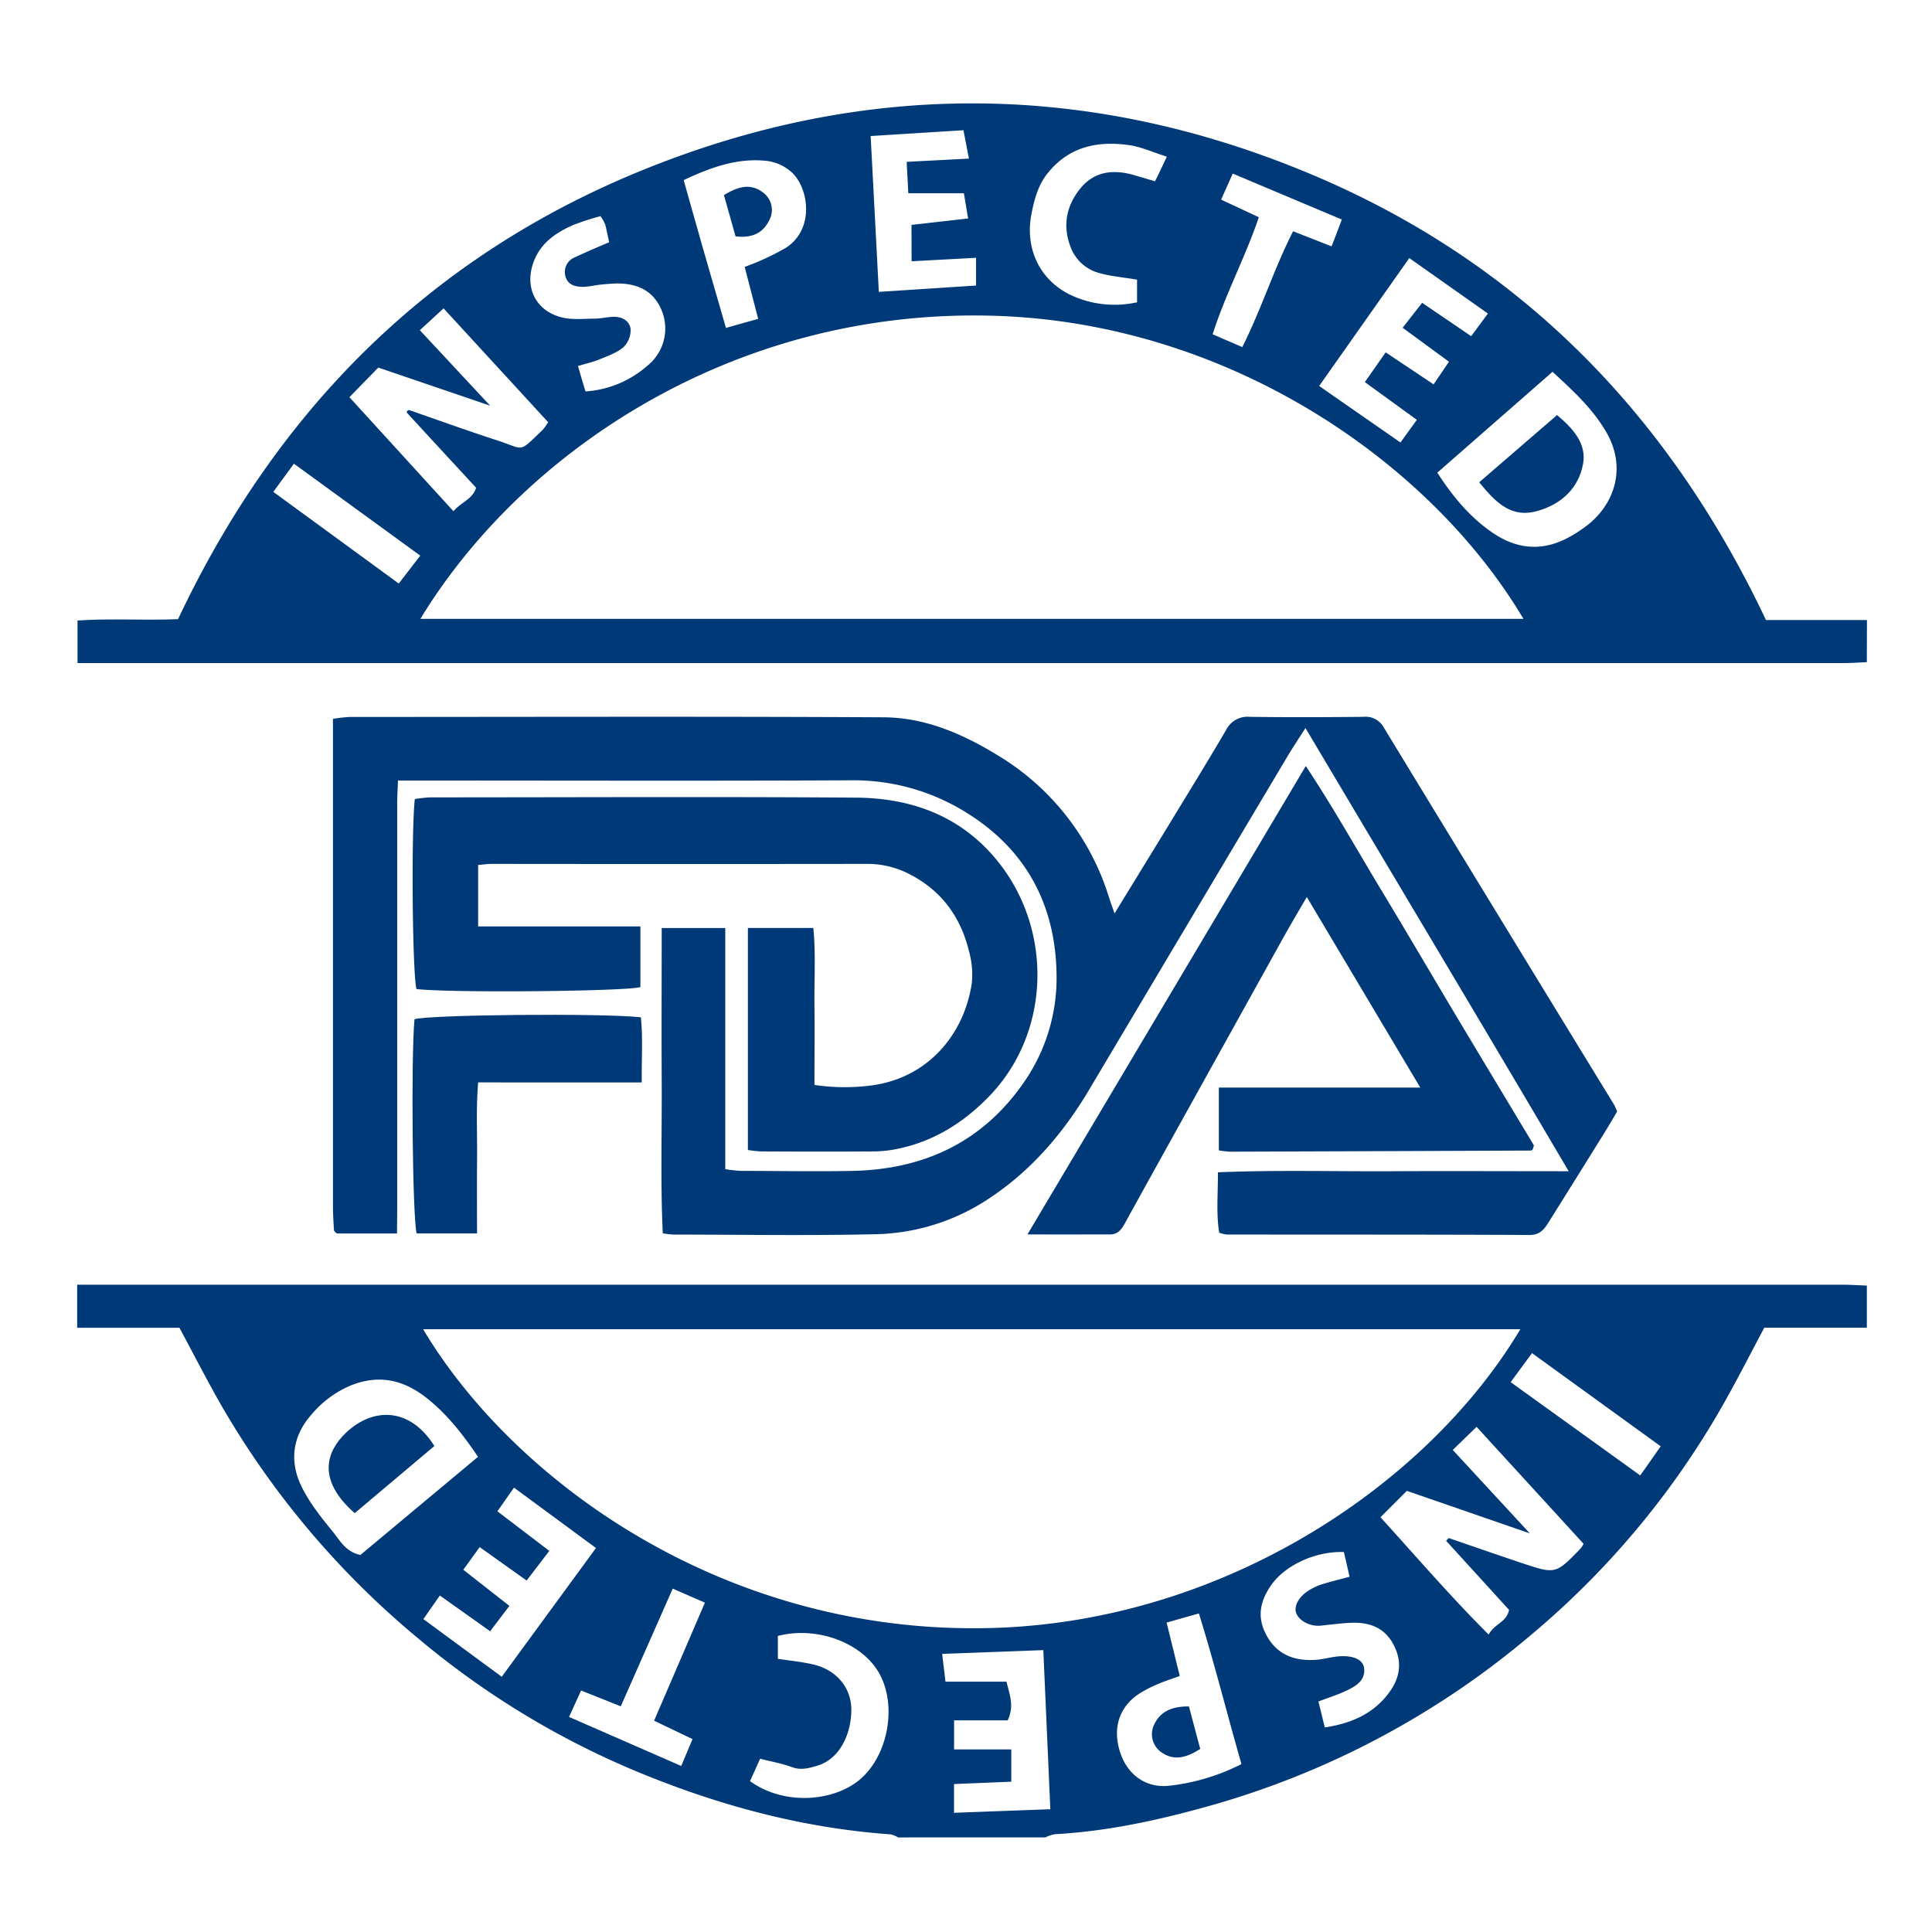
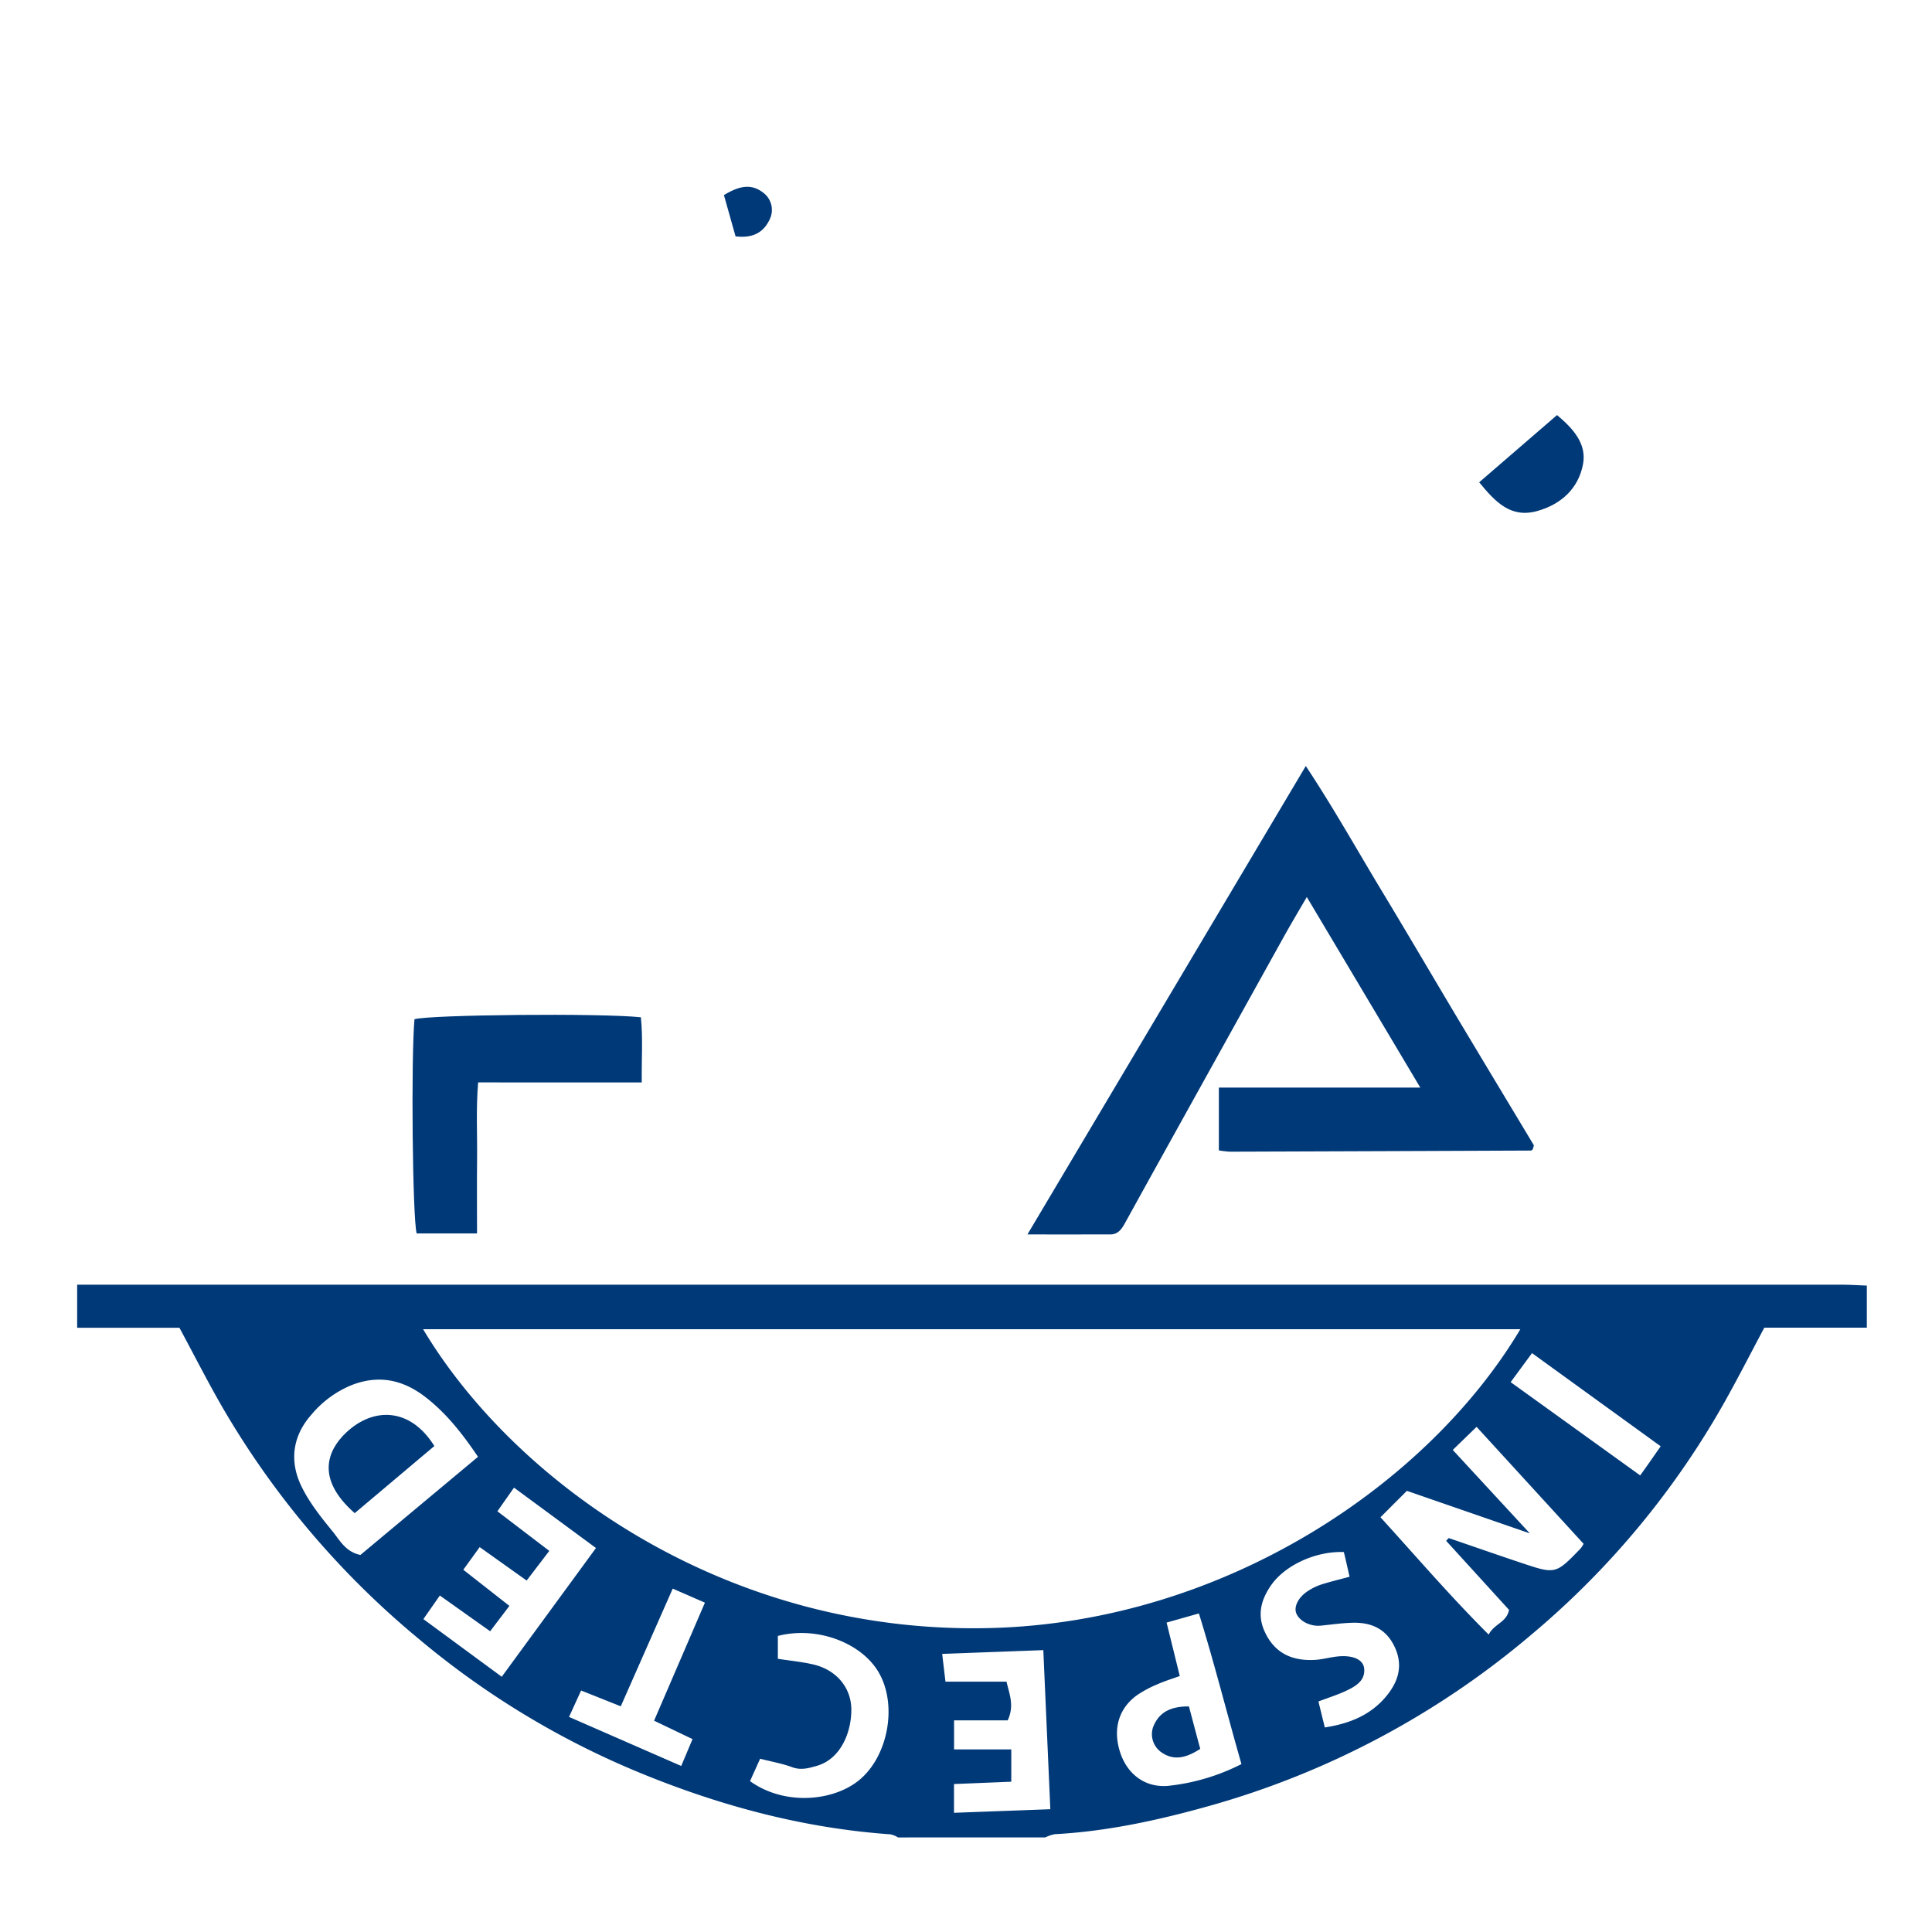
<svg xmlns="http://www.w3.org/2000/svg" id="e542fb21-6559-42dd-ad6f-7305dd784ab4" data-name="Capa 1" viewBox="0 0 512 512">
  <defs>
    <style>.aa035f02-dec6-445d-90db-7d55a05bf8db{fill:#003978;}</style>
  </defs>
-   <path class="aa035f02-dec6-445d-90db-7d55a05bf8db" d="M494.73,175.48c-2,.08-4.08.24-6.12.24H20.55V164.45c8.76-.61,17.64,0,26.64-.37C73.41,108.49,114.06,67.62,171.4,44.63c57.17-22.92,114.86-23,172.06-.09C400.83,67.49,441.54,108.32,468,164.32h26.76Zm-91-11.48c-24.48-41.17-76.89-77.57-138-80.23-70.22-3-127.28,35.74-154.32,80.23ZM92.6,105.26l27.57,30.22c2.06-2.43,5.08-3.17,6-6.23-6.13-6.64-12.18-13.18-18.21-19.74a.56.56,0,0,1-.14-.48c.07-.15.29-.23.52-.39,7.82,2.71,15.65,5.55,23.58,8.12,7.25,2.36,5.35,3.42,11.92-2.87a16,16,0,0,0,1.43-2L117.55,81.72l-6.29,5.79,18.64,20-29.65-10.1Zm288.3,20C385,131.6,389.5,137,395.3,141c6.65,4.69,13.69,5.26,20.88,1.15a35.79,35.79,0,0,0,4.63-3.08c6.83-5.38,10.36-14.85,5-24.33-3.63-6.38-8.92-11.17-14.37-16.21Zm-31.34-23c7.49,5.22,14.47,10.07,21.58,15l4.34-6-13.78-10,5.52-7.88,12.7,8.48,4.07-6-12.28-9,5.17-6.61,13,8.84,4.43-6-20.83-14.7C365.5,79.71,357.71,90.77,349.56,102.33Zm-108-42.66,15-1.7c-.44-2.64-.8-4.78-1.12-6.69H240.71c-.14-2.74-.28-5.37-.43-8.32l16.5-.86c-.55-2.83-.95-4.92-1.46-7.52l-24.59,1.54c.74,14,1.44,27.4,2.17,41.3l25.76-1.68V68.32l-17.08.92Zm-40.64,24.9-3.57-13.76c1.67-.66,2.86-1.06,4-1.6a62.81,62.81,0,0,0,6.91-3.47c7.42-4.75,6.2-15.09,2-19.57a12,12,0,0,0-6.68-3.41c-7.95-1-15.19,1.65-22.4,5.05,1.9,6.72,3.69,13.11,5.52,19.49s3.77,13,5.68,19.67ZM159.13,57.29a65.34,65.34,0,0,0-7.54,2.47c-4.07,1.88-7.77,4.26-9.76,8.64-3.17,7-.33,13.83,7,15.7,2.77.71,5.82.36,8.74.34,1.65,0,3.3-.43,4.95-.48,2.3-.08,4.33,1.07,4.59,3.21A6.31,6.31,0,0,1,165.22,92c-1.75,1.51-4.15,2.33-6.36,3.24-1.79.73-3.71,1.16-5.69,1.76.72,2.5,1.32,4.57,2,6.73a27.51,27.51,0,0,0,16.37-6.79,12.64,12.64,0,0,0,4.07-14c-1.89-5.25-5.82-7.83-12.1-7.82a54,54,0,0,0-5.53.46,28.65,28.65,0,0,1-3.28.44c-2.11,0-4.24-.4-4.86-2.83a4.17,4.17,0,0,1,2.51-5c3-1.42,6-2.67,9.08-4-.33-1.51-.65-3.15-1.06-4.76A12.2,12.2,0,0,0,159.13,57.29ZM309.22,41.52c-3.63-1.15-6.54-2.49-9.59-3-8.52-1.29-16.25.2-22,7.4-2.53,3.16-3.51,6.87-4.27,10.72-1.79,9,2,17.36,10.12,21.41a27.36,27.36,0,0,0,17.85,2.06v-6c-3.72-.63-7.05-.88-10.18-1.8a11.12,11.12,0,0,1-7.48-7c-2.2-5.77-.93-11.13,2.84-15.61s8.92-4.83,14.3-3.22c1.7.52,3.41,1,5.29,1.56C307.12,46,308,44.14,309.22,41.52Zm20,50.46c5.13-10.2,8.39-20.77,13.47-30.69l10.19,4c1-2.57,1.8-4.69,2.72-7.11L326.69,46l-3.08,6.9,10,4.67C330,68.2,324.73,78,321.36,88.59ZM111.38,147.25,77.9,122.89c-1.93,2.63-3.55,4.83-5.47,7.46l33.25,24.29Z" />
  <path class="aa035f02-dec6-445d-90db-7d55a05bf8db" d="M238,486.94a6.61,6.61,0,0,0-2-.82c-22.8-1.61-44.6-7.41-65.67-16a223.24,223.24,0,0,1-59.4-35.84,228.92,228.92,0,0,1-51.71-60.86c-4-6.88-7.6-14-11.67-21.55H20.45V340.46h467.6c2.23,0,4.45.15,6.68.23v11.16H467.56c-3.44,6.46-6.56,12.56-9.88,18.54a223.21,223.21,0,0,1-51.83,62.79,226.37,226.37,0,0,1-85.92,45.56c-13.21,3.68-26.61,6.6-40.39,7.34a9.86,9.86,0,0,0-2.52.85ZM112.12,352.25c24,40.18,80,81.25,151,79.18,61.52-1.8,115.35-38.18,139.79-79.18Zm271.12,56.08.69-.73c6.44,2.21,12.87,4.45,19.33,6.61,9,3,9,3,15.64-3.87a8.76,8.76,0,0,0,.77-1.21l-28.36-31L385,384.25l20.42,22.11-32.58-11.27-7,7c9.6,10.55,18.46,20.9,28.67,31.09,1.53-2.92,4.74-3.18,5.4-6.55ZM126.68,386.07c-4.29-6.35-8.46-11.55-13.76-15.7-5.93-4.64-12.38-6.18-19.77-3.29a27.39,27.39,0,0,0-10.63,7.83c-4.93,5.56-5.84,12.12-2.79,18.65C81.81,398,85,402,88.16,405.86c1.9,2.35,3.43,5.4,7.35,6.22Zm31.26,24.17-21.72-16c-1.56,2.21-2.9,4.12-4.4,6.27L145.57,411l-6,7.86L127.12,410l-4.34,6L135,425.58c-1.9,2.5-3.42,4.49-5.1,6.72l-13.34-9.47-4.36,6.25,20.77,15.28Zm120.41,69.22c-.65-14.7-1.25-28.32-1.86-42.16l-26.8,1c.31,2.67.57,4.79.87,7.36h16.17c.84,3.48,2.1,6.44.32,10.25H252.84v7.7H268v8.56l-15.18.62v7.62ZM309.16,430c1.26,5.11,2.35,9.52,3.49,14.16-2.15.78-4.08,1.37-5.92,2.19a29.91,29.91,0,0,0-5.36,2.86c-5,3.57-6.53,9.16-4.47,15.33,1.91,5.69,6.6,9.26,12.67,8.73A55.68,55.68,0,0,0,329,467.5c-3.87-13.48-7.16-26.69-11.28-39.92Zm40.23,20.88c.57,2.3,1.11,4.53,1.7,6.91,6.5-1,11.91-3.21,16-7.93,3.35-3.9,4.9-8.26,2.54-13.35-2.26-4.88-6.27-6.62-11.3-6.46-2.77.08-5.53.48-8.28.76s-5.67-1.15-6.52-3.27c-.7-1.76.54-4.26,3.12-5.93a14.8,14.8,0,0,1,3.49-1.69c2.27-.73,4.6-1.28,7.51-2.07-.53-2.27-1-4.48-1.52-6.54-7.54-.27-15.71,3.54-19.38,8.94-2.52,3.7-3.63,7.64-1.63,12.07,2.42,5.39,6.86,8,13.56,7.55,2-.14,4-.73,6-.91,3.9-.35,6.62.85,6.84,3.23.3,3.12-2.11,4.59-4.45,5.73S352.28,449.82,349.39,450.91ZM206.14,433.54v6.06c3.34.52,6.46.8,9.47,1.52,5.95,1.41,9.91,6,10,11.79.07,6-2.72,13.22-9.15,15.06-2.12.61-4.17,1.21-6.49.37-2.69-1-5.55-1.49-8.53-2.26-.95,2.1-1.83,4.07-2.68,5.94,9.29,6.68,22.49,5.32,29.26-.55,7.2-6.23,9.67-19,5.24-27.54C229,435.63,216.85,430.78,206.14,433.54ZM173.34,456c4.51-10.46,8.94-20.74,13.47-31.28L178.28,421l-13.77,31.19L154,448,150.8,455l29.73,13,3-7.12Zm227-89.72L434.67,391c2-2.78,3.61-5.12,5.43-7.72L406,358.59Z" />
-   <path class="aa035f02-dec6-445d-90db-7d55a05bf8db" d="M105.21,326.89H89.29a4.07,4.07,0,0,1-.59-.51.93.93,0,0,1-.21-.49c-.1-2-.25-4.07-.25-6.11,0-43,0-85.91,0-129.28a40.38,40.38,0,0,1,4.5-.5c47.06,0,94.13-.16,141.19.09,11,0,21,4.28,30.35,10a66.91,66.91,0,0,1,29.61,37.72c.4,1.24.85,2.45,1.48,4.26,4.62-7.54,9-14.69,13.4-21.87,5.41-8.88,10.87-17.73,16.14-26.71a6.34,6.34,0,0,1,6.29-3.52c10,.14,20.09.1,30.13,0a5.48,5.48,0,0,1,5.43,2.9q30.44,50,61,99.9a17,17,0,0,1,.8,1.8c-1.05,1.76-2.16,3.68-3.32,5.55q-7.35,11.83-14.75,23.65c-1.18,1.89-2.3,3.52-5.13,3.51-26.79-.13-53.58-.09-80.36-.12a9.48,9.48,0,0,1-1.9-.49c-.82-5.09-.31-10.23-.34-16,15.55-.64,30.9-.2,46.24-.28s30.46,0,46.72,0c-23.26-39.47-46.36-78.07-69.76-117.46-1.95,3.07-3.55,5.45-5,7.91q-26.37,44.29-52.72,88.61C281.27,301,272.54,311,261,318.33a56.23,56.23,0,0,1-29,8.75c-17.85.41-35.72.11-53.58.09a26.52,26.52,0,0,1-2.78-.33c-.63-13.51-.2-27-.28-40.49s0-26.7,0-40.41h16.84v63.91a42.23,42.23,0,0,0,4.2.45c9.86,0,19.72.2,29.57,0,19-.41,34.56-7.7,45.52-23.68A48.5,48.5,0,0,0,280,258.2c-.27-18.27-8-33-23.83-42.8a56.29,56.29,0,0,0-30.66-8.61c-37.76.18-75.52.06-113.29.06h-6.75c-.08,2.18-.21,4.14-.21,6.1q0,53.85,0,107.7Z" />
-   <path class="aa035f02-dec6-445d-90db-7d55a05bf8db" d="M198.2,304.75V245.92h17.34c.67,6.86.22,13.69.3,20.48s0,13.72,0,21.12a54.39,54.39,0,0,0,15.17.12c14.69-1.95,24.39-13.22,26.51-26.94a22.94,22.94,0,0,0-.77-8.77c-2.19-8.9-7.19-15.81-15.45-20.12a23.94,23.94,0,0,0-11.21-2.87q-49.92.06-99.86,0c-1.07,0-2.15.18-3.52.29v16.29h43v16.06c-3.76,1.17-51,1.58-59.34.52-1.06-3.85-1.43-41.23-.44-50.34a36.17,36.17,0,0,1,4.14-.45c37.56,0,75.13-.2,112.69.07,14.22.1,27,4.45,36.7,15.72,15.68,18.25,15.34,46.25-1.37,63.48-6.81,7-14.67,11.92-24.26,13.88a32.62,32.62,0,0,1-6.07.68c-10,.07-20.08.05-30.12,0A28.69,28.69,0,0,1,198.2,304.75Z" />
  <path class="aa035f02-dec6-445d-90db-7d55a05bf8db" d="M272.28,327.14,346.05,203c7.45,11.25,13.72,22.5,20.38,33.51,6.82,11.29,13.47,22.68,20.24,34,6.66,11.13,13.36,22.24,19.82,33a6.71,6.71,0,0,1-.32,1.09.74.74,0,0,1-.46.31q-39.87.17-79.76.3a27.46,27.46,0,0,1-2.94-.34V288.22h53.38l-30.07-50.5c-2.34,4-4.39,7.46-6.33,10.95q-18,32.41-36,64.85l-5.93,10.74c-.84,1.5-1.81,2.87-3.77,2.87C287.33,327.15,280.33,327.14,272.28,327.14Z" />
  <path class="aa035f02-dec6-445d-90db-7d55a05bf8db" d="M126.42,326.88h-16c-1.11-4.12-1.51-46.39-.58-56.77,3.77-1.2,49.35-1.66,60-.52.57,5.52.16,11.13.23,17.26H126.71c-.59,7.09-.2,13.74-.28,20.36C126.36,313.67,126.42,320.12,126.42,326.88Z" />
  <path class="aa035f02-dec6-445d-90db-7d55a05bf8db" d="M392,127.81,412.63,110c4.39,3.67,7.88,7.67,6.89,13-1.2,6.4-5.73,10.64-12.15,12.43C400.39,137.37,396.32,133.09,392,127.81Z" />
  <path class="aa035f02-dec6-445d-90db-7d55a05bf8db" d="M194.93,62.64,191.85,51.7c3.77-2.26,7.1-3.3,10.55-.53a5.69,5.69,0,0,1,1.56,7C202.26,61.78,199.31,63.16,194.93,62.64Z" />
  <path class="aa035f02-dec6-445d-90db-7d55a05bf8db" d="M94,401c-10.26-9-7.36-16.53-2.28-21.34,7.24-6.83,17-6.69,23.39,3.55Z" />
  <path class="aa035f02-dec6-445d-90db-7d55a05bf8db" d="M315.08,452.22c1.05,3.93,2,7.59,3,11.25-3.67,2.37-7.06,3.34-10.57.71a5.86,5.86,0,0,1-1.95-6.42C307.07,453.82,310.11,452.2,315.08,452.22Z" />
</svg>